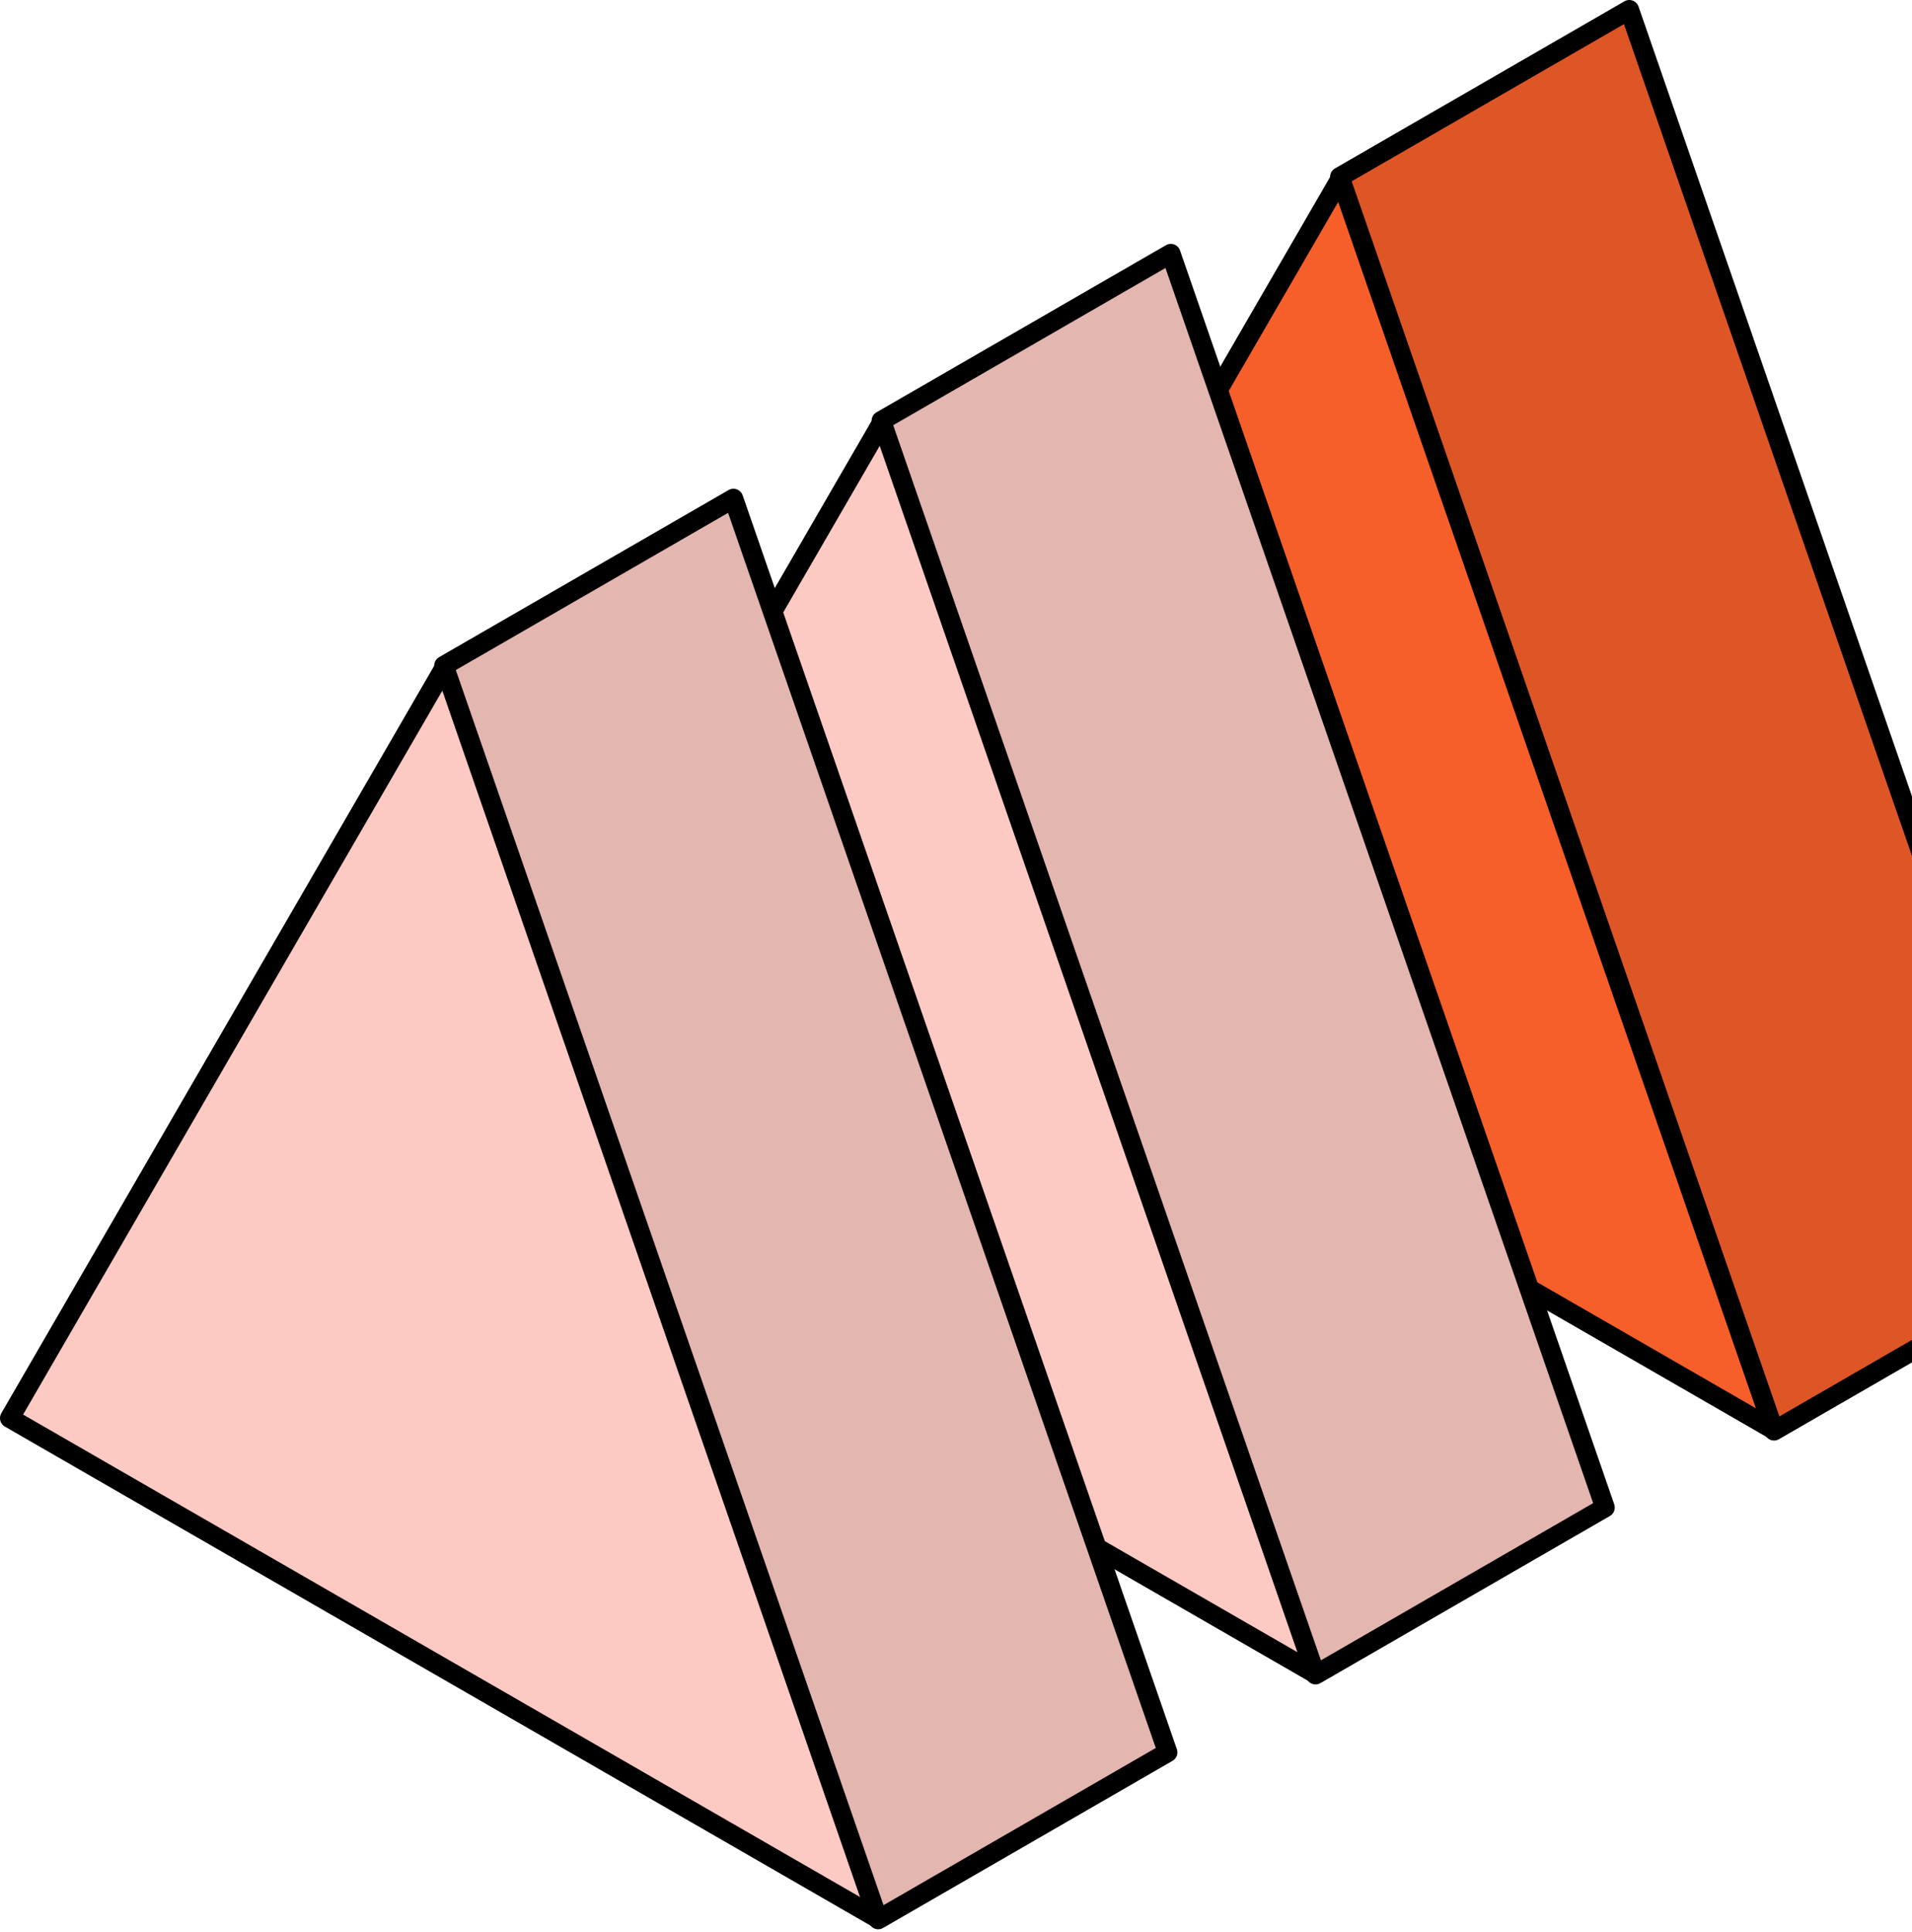
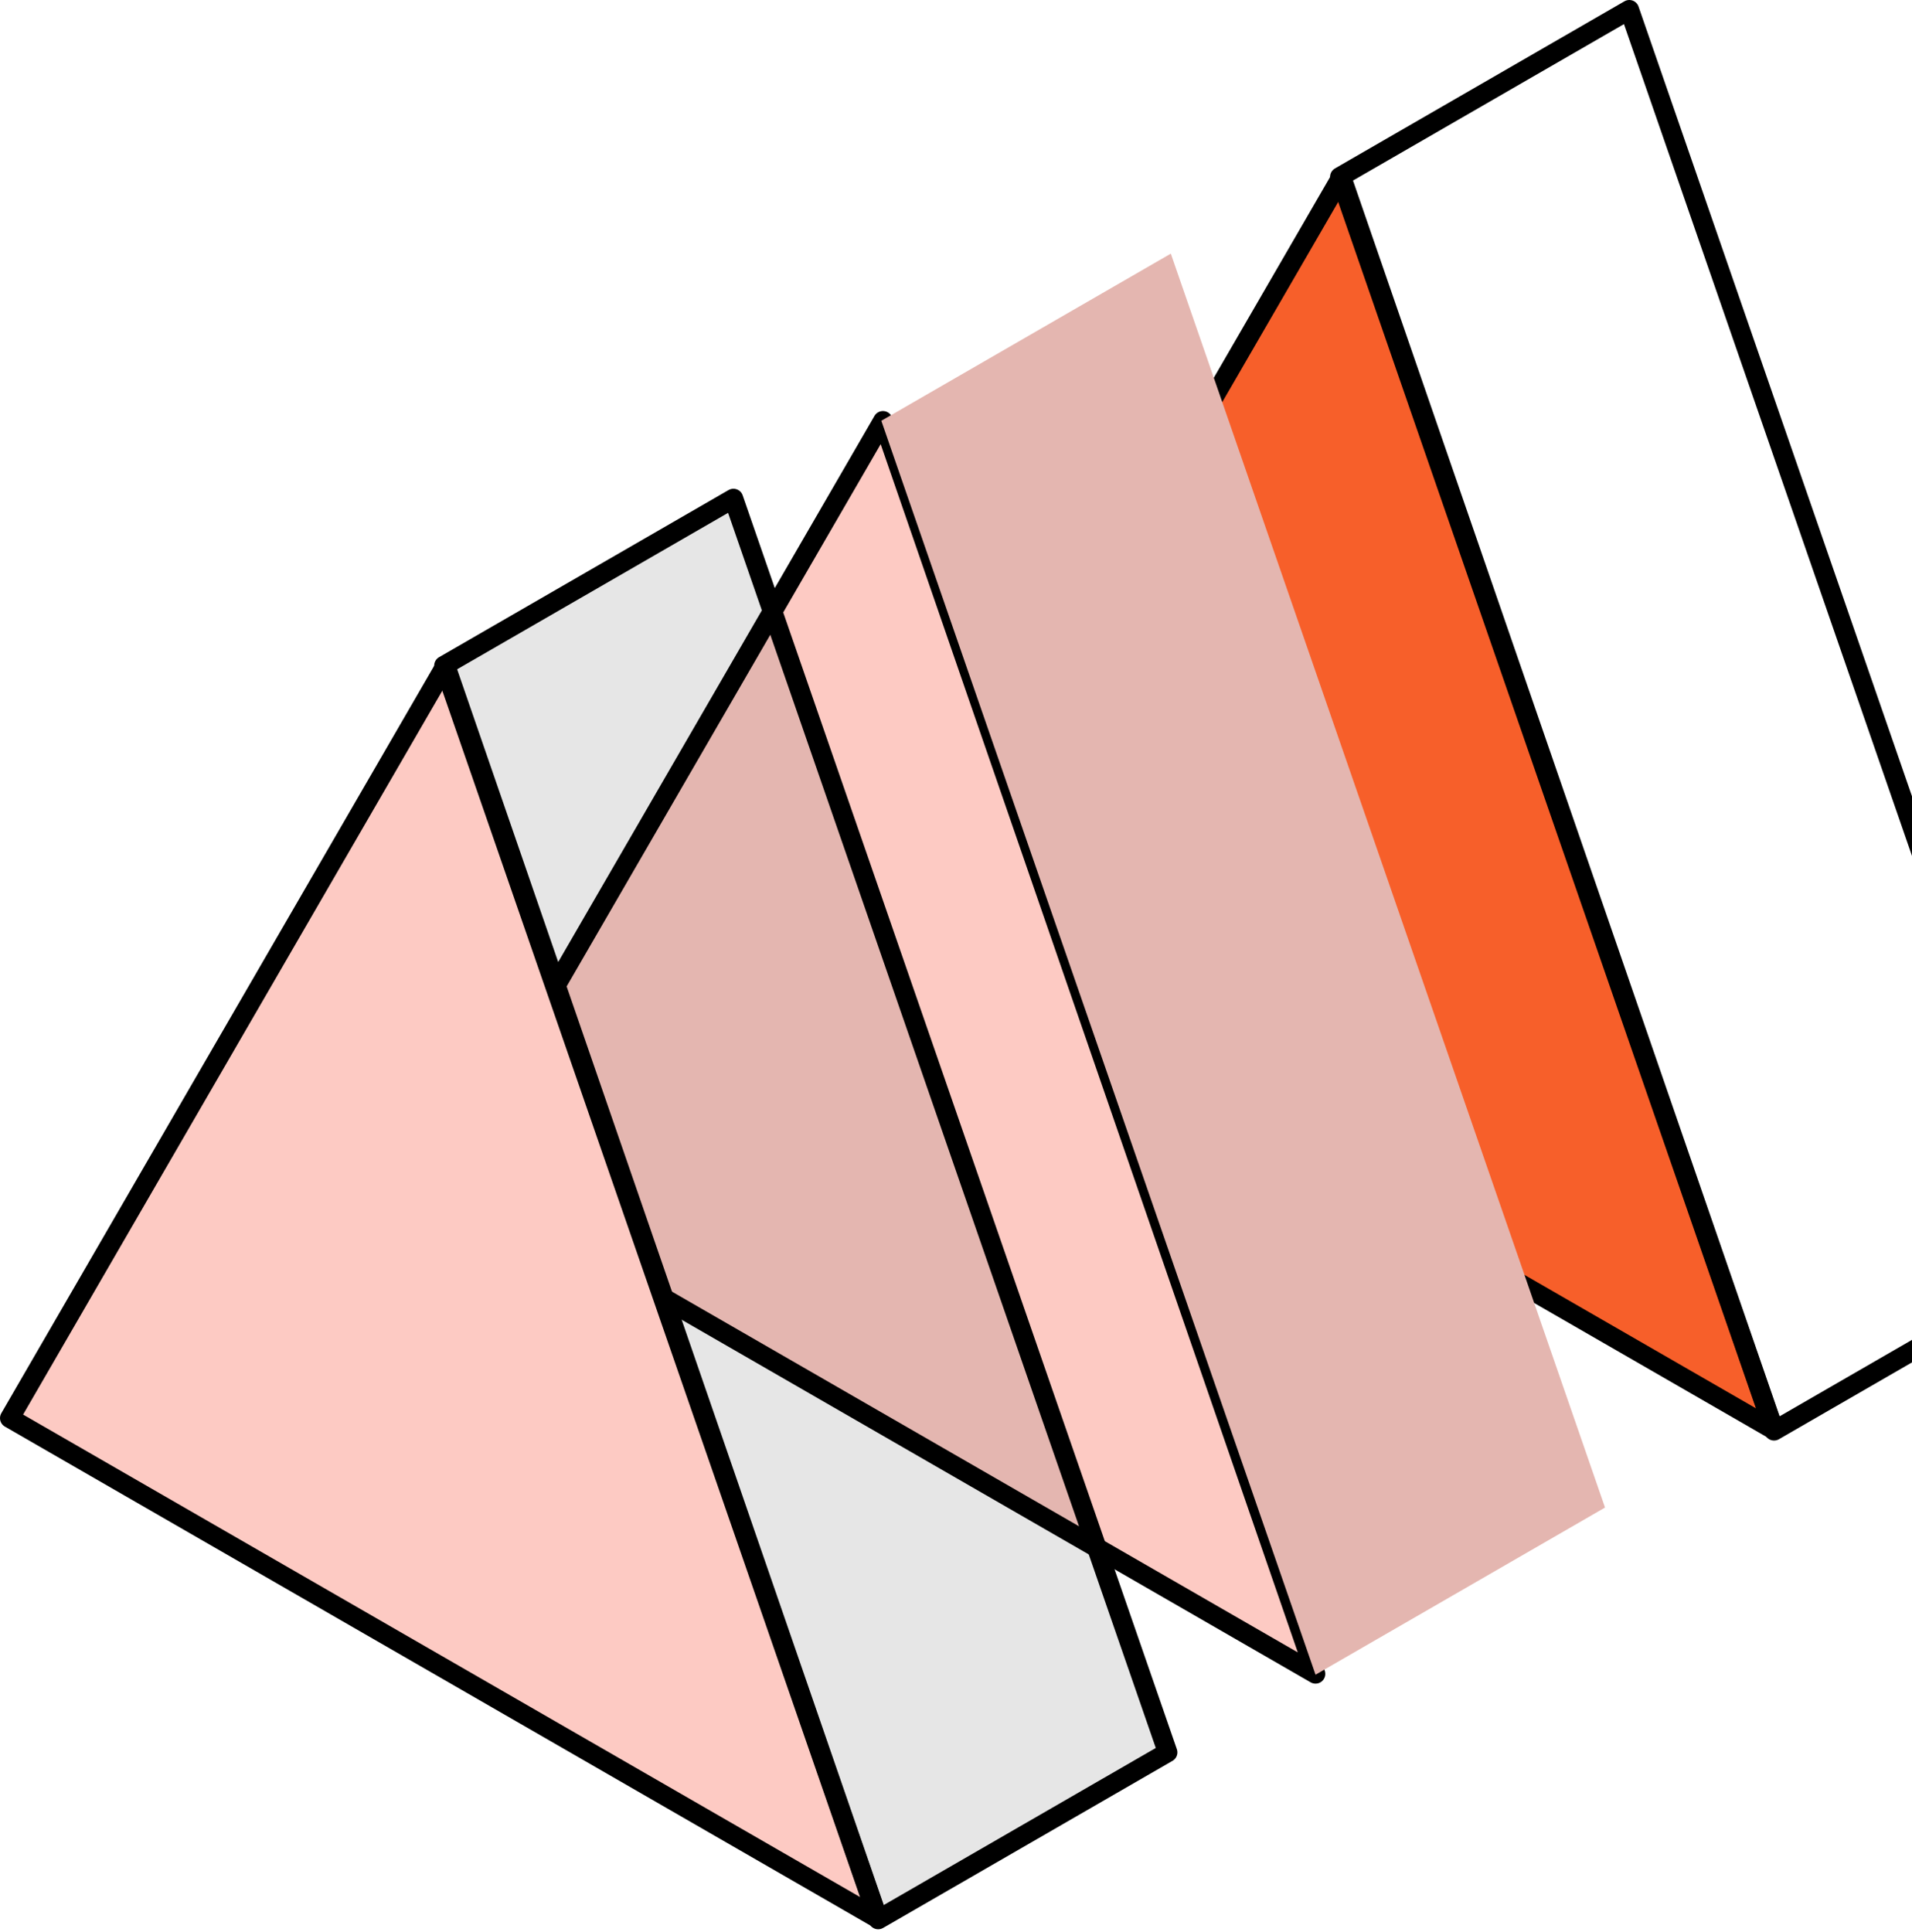
<svg xmlns="http://www.w3.org/2000/svg" width="196" height="198" viewBox="0 0 196 198" fill="none">
  <path d="M181.856 146.581L92.836 95.267L137.51 18.133L181.856 146.581Z" fill="#F75F2A" stroke="black" stroke-width="2" stroke-linecap="round" stroke-linejoin="round" />
-   <path d="M211.531 129.53L181.857 146.662L137.347 18.132L167.021 1L211.531 129.53Z" fill="#F75F2A" />
-   <path d="M211.531 129.53L181.857 146.662L137.347 18.132L167.021 1L211.531 129.53Z" fill="black" fill-opacity="0.1" />
  <path d="M211.531 129.53L181.857 146.662L137.347 18.132L167.021 1L211.531 129.53Z" stroke="black" stroke-width="2" stroke-linecap="round" stroke-linejoin="round" />
  <path d="M134.856 171.581L45.836 120.267L90.51 43.133L134.856 171.581Z" fill="#FDCAC3" stroke="black" stroke-width="2" stroke-linecap="round" stroke-linejoin="round" />
  <path d="M164.531 154.53L134.857 171.662L90.347 43.132L120.021 26L164.531 154.53Z" fill="#FDCAC3" />
  <path d="M164.531 154.53L134.857 171.662L90.347 43.132L120.021 26L164.531 154.53Z" fill="black" fill-opacity="0.1" />
-   <path d="M164.531 154.53L134.857 171.662L90.347 43.132L120.021 26L164.531 154.53Z" stroke="black" stroke-width="2" stroke-linecap="round" stroke-linejoin="round" />
  <path d="M90.02 196.679L1 145.365L45.674 68.231L90.02 196.679Z" fill="#FDCAC3" stroke="black" stroke-width="2" stroke-linecap="round" stroke-linejoin="round" />
-   <path d="M119.695 179.628L90.021 196.76L45.511 68.23L75.185 51.098L119.695 179.628Z" fill="#FDCAC3" />
  <path d="M119.695 179.628L90.021 196.76L45.511 68.23L75.185 51.098L119.695 179.628Z" fill="black" fill-opacity="0.1" />
  <path d="M119.695 179.628L90.021 196.76L45.511 68.23L75.185 51.098L119.695 179.628Z" stroke="black" stroke-width="2" stroke-linecap="round" stroke-linejoin="round" />
</svg>